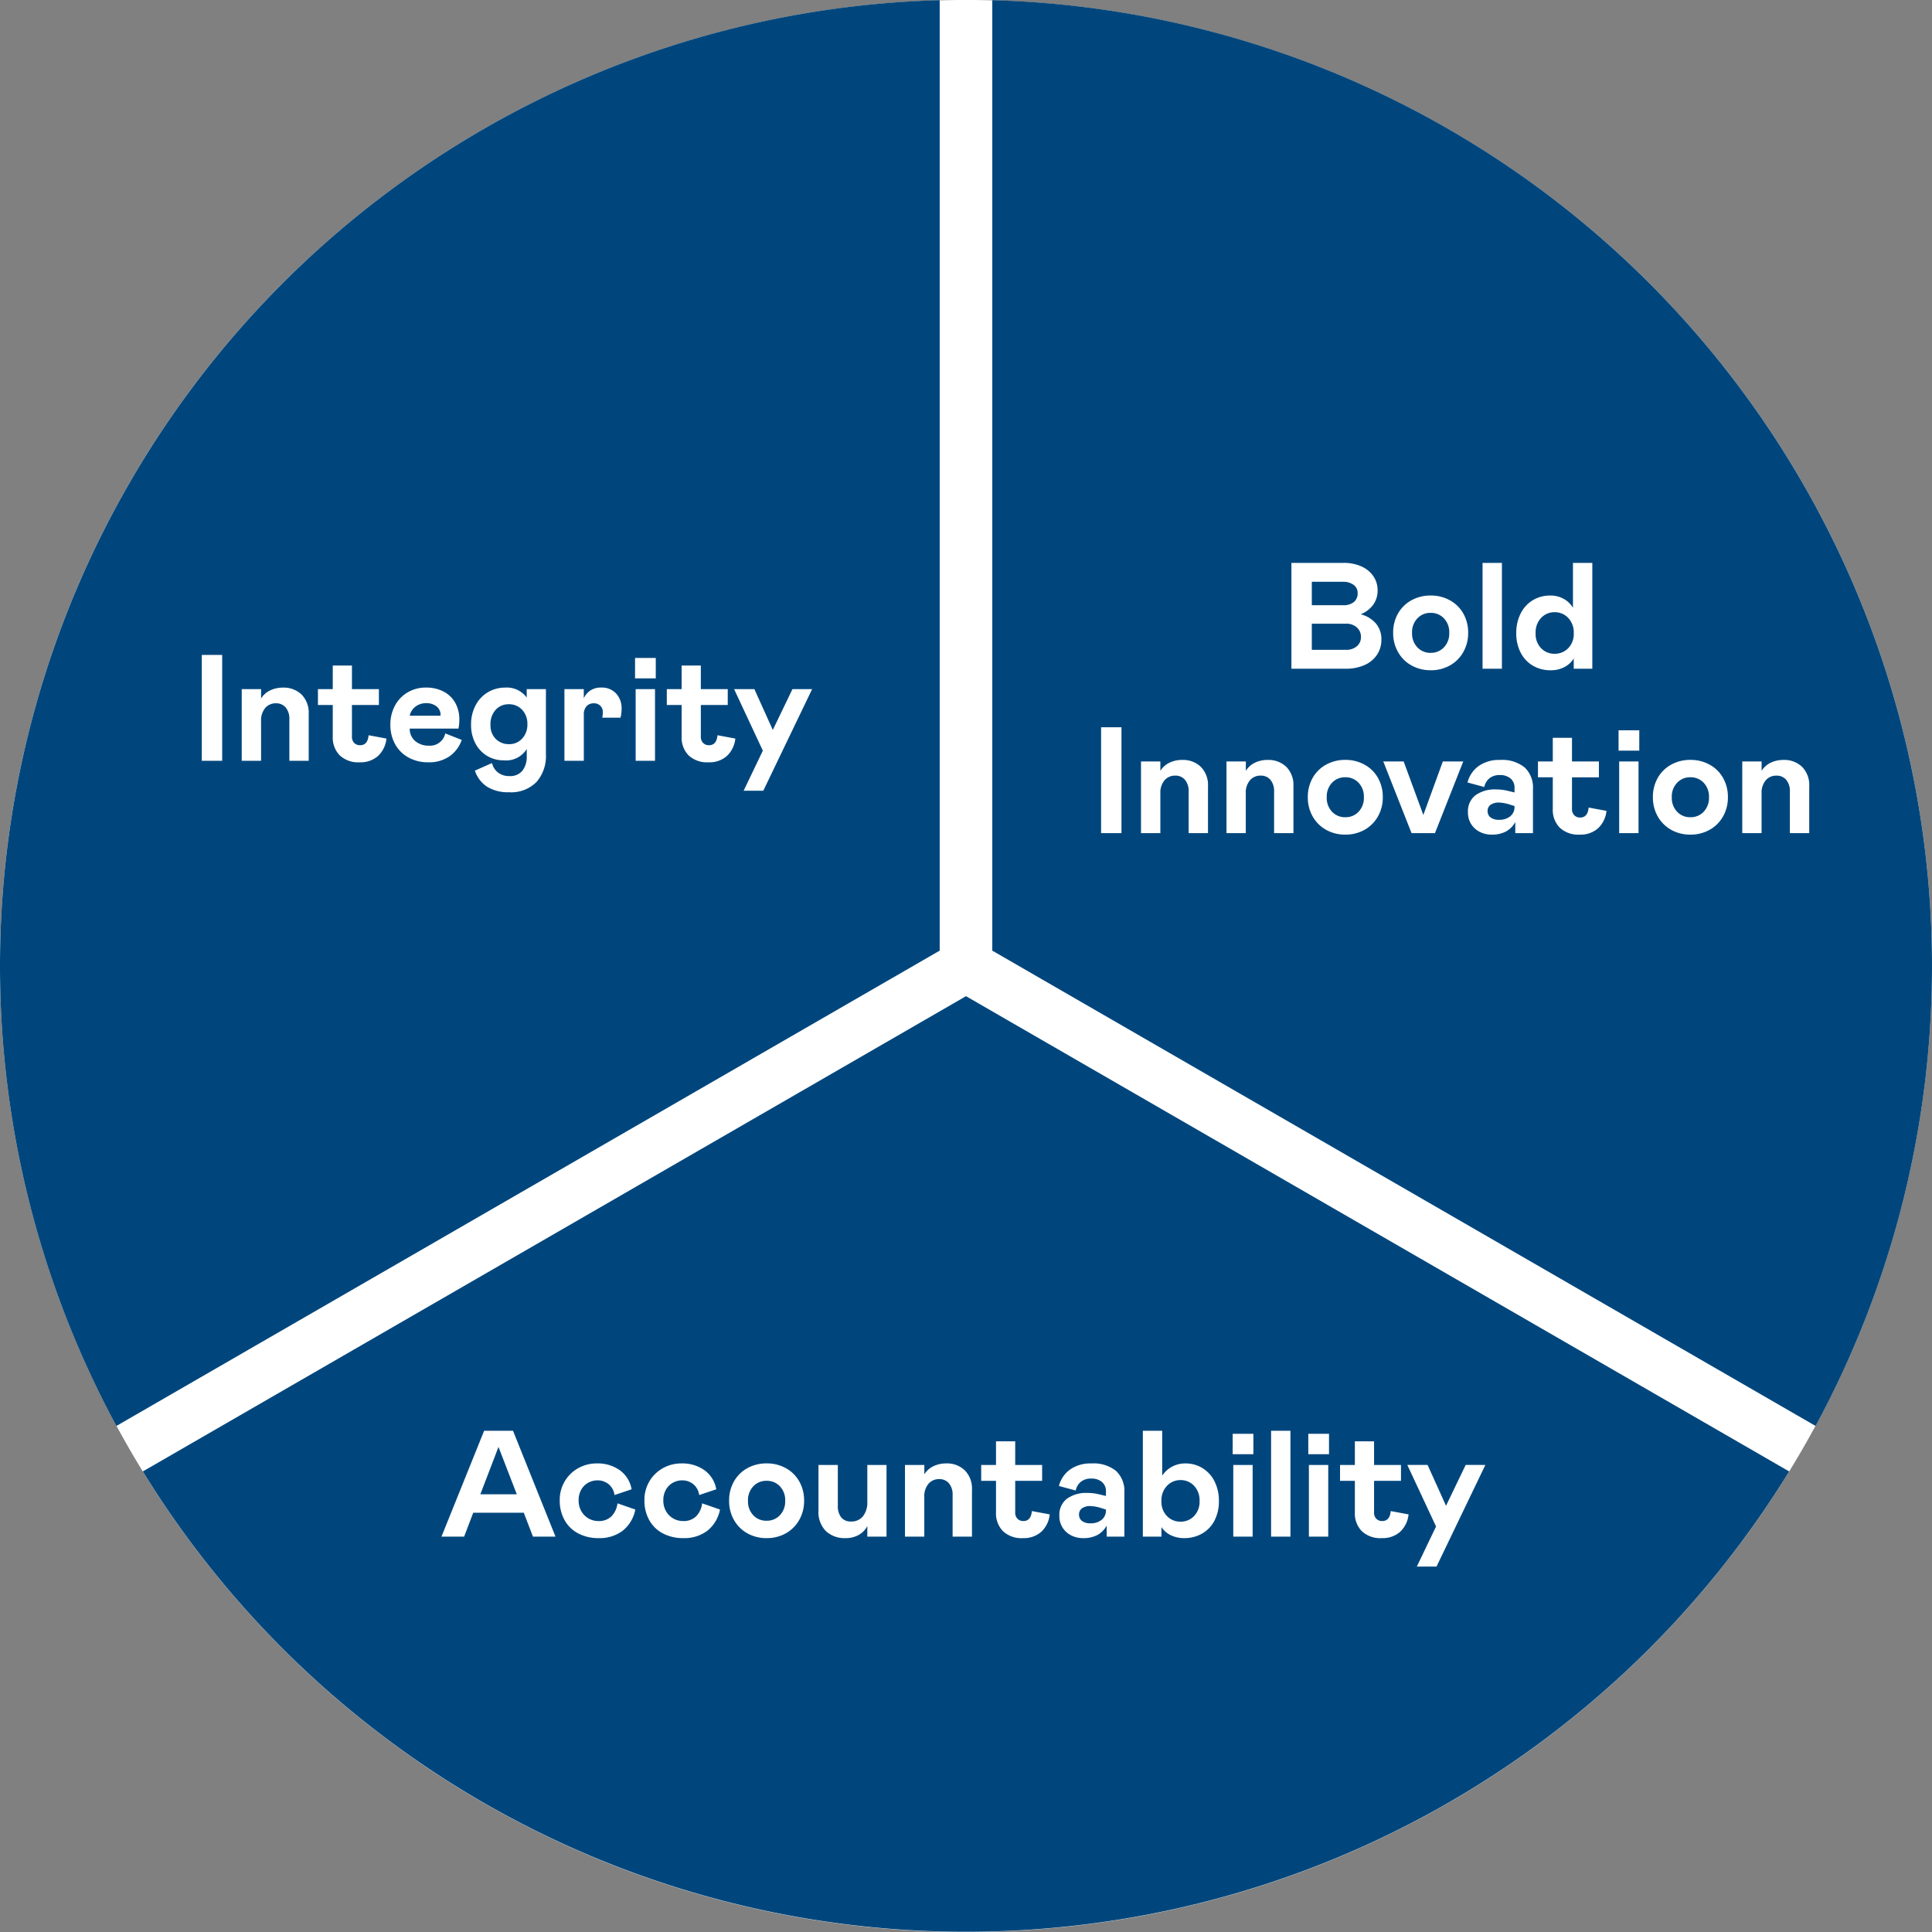
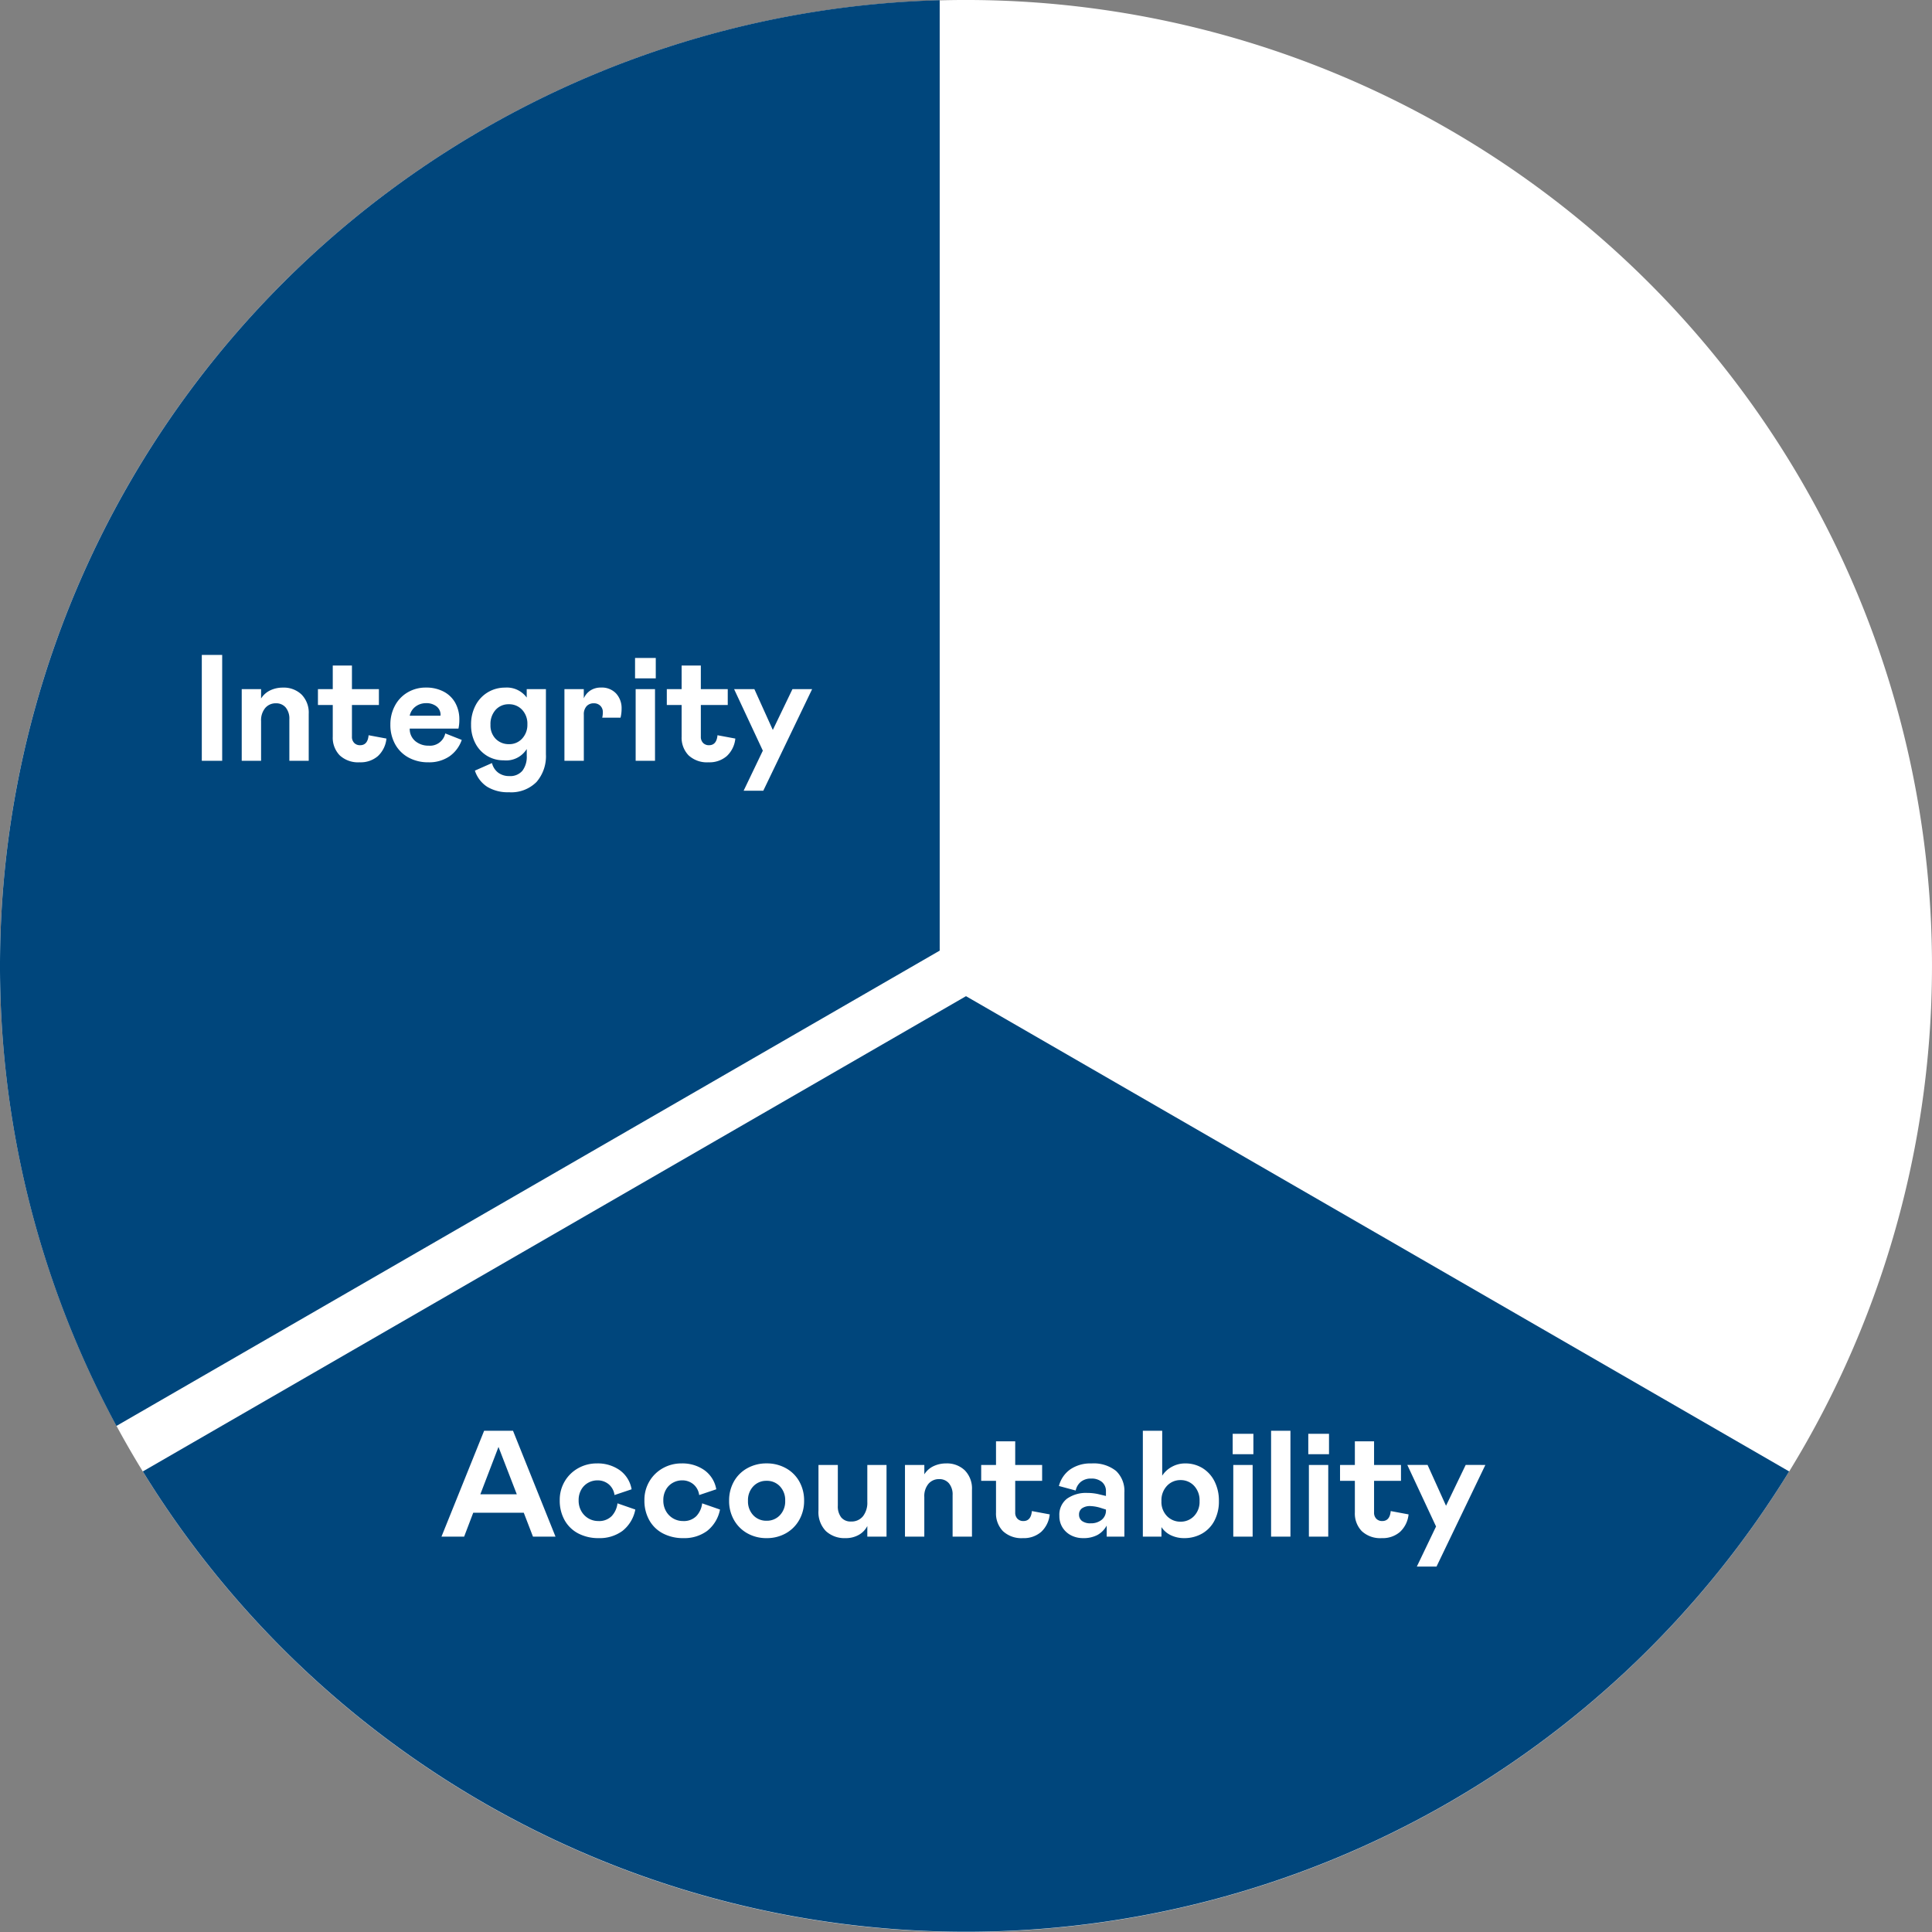
<svg xmlns="http://www.w3.org/2000/svg" width="293.847" height="293.846" viewBox="0 0 293.847 293.846">
  <rect x="0" y="0" width="293.847" height="293.846" fill="#808080" stroke="none" />
  <defs>
    <clipPath id="clip-path">
-       <rect id="Rectangle_23058" data-name="Rectangle 23058" width="112.032" height="51.311" transform="translate(310.983 227.364)" fill="none" />
-     </clipPath>
+       </clipPath>
    <clipPath id="clip-path-2">
-       <rect id="Rectangle_23056" data-name="Rectangle 23056" width="54.14" height="26.312" transform="translate(339.929 227.364)" fill="none" />
-     </clipPath>
+       </clipPath>
    <clipPath id="clip-path-3">
-       <rect id="Rectangle_23057" data-name="Rectangle 23057" width="112.032" height="26.311" transform="translate(310.983 252.364)" fill="none" />
-     </clipPath>
+       </clipPath>
    <clipPath id="clip-path-4">
      <rect id="Rectangle_23060" data-name="Rectangle 23060" width="95.587" height="26.312" transform="translate(174.206 241.364)" fill="none" />
    </clipPath>
    <clipPath id="clip-path-6">
      <rect id="Rectangle_23062" data-name="Rectangle 23062" width="160.056" height="26.311" transform="translate(211.971 359.364)" fill="none" />
    </clipPath>
  </defs>
  <g id="Group_6797" data-name="Group 6797" transform="translate(7893.923 8010.798)">
    <path id="Path_1837" data-name="Path 1837" d="M438.922,292.125A146.923,146.923,0,1,1,292,145.2,146.923,146.923,0,0,1,438.922,292.125" transform="translate(-8039 -8156)" fill="#fff" />
    <path id="Path_1838" data-name="Path 1838" d="M288,145.23A146.969,146.969,0,0,0,162.784,362.081L288,289.788Z" transform="translate(-8039 -8156)" fill="#00467c" />
    <path id="Path_1839" data-name="Path 1839" d="M166.8,369A146.95,146.95,0,0,0,417.2,369L292,296.715Z" transform="translate(-8039 -8156)" fill="#00467c" />
-     <path id="Path_1840" data-name="Path 1840" d="M421.216,362.081A146.969,146.969,0,0,0,296,145.23V289.788Z" transform="translate(-8039 -8156)" fill="#00467c" />
    <g id="Group_6772" data-name="Group 6772" transform="translate(-8039 -8156)" style="isolation: isolate">
      <g id="Group_6771" data-name="Group 6771">
        <g id="Group_6770" data-name="Group 6770" clip-path="url(#clip-path)">
          <g id="Group_6766" data-name="Group 6766" style="isolation: isolate">
            <g id="Group_6765" data-name="Group 6765">
              <g id="Group_6764" data-name="Group 6764" clip-path="url(#clip-path-2)">
-                 <path id="Path_1842" data-name="Path 1842" d="M1.564-16.1H9.5a6.483,6.483,0,0,1,2.691.529,4.3,4.3,0,0,1,1.828,1.483,3.748,3.748,0,0,1,.656,2.174,3.636,3.636,0,0,1-.667,2.174A4.393,4.393,0,0,1,12.1-8.28,4.481,4.481,0,0,1,14.4-6.9a3.64,3.64,0,0,1,.851,2.461,4.064,4.064,0,0,1-.69,2.346A4.4,4.4,0,0,1,12.639-.54,7.005,7.005,0,0,1,9.8,0H1.564Zm7.82,6.44a2.549,2.549,0,0,0,1.679-.483,1.675,1.675,0,0,0,.575-1.357,1.488,1.488,0,0,0-.621-1.265,2.677,2.677,0,0,0-1.633-.46H4.669V-9.66Zm.46,6.785a2.478,2.478,0,0,0,1.668-.54,1.771,1.771,0,0,0,.632-1.414,1.891,1.891,0,0,0-.621-1.449,2.374,2.374,0,0,0-1.679-.575H4.669v3.979Zm12.9,3.1a5.845,5.845,0,0,1-2.933-.736,5.3,5.3,0,0,1-2.035-2.036,5.8,5.8,0,0,1-.736-2.91,5.854,5.854,0,0,1,.725-2.921A5.219,5.219,0,0,1,19.8-10.4a5.909,5.909,0,0,1,2.944-.736,5.909,5.909,0,0,1,2.944.736,5.219,5.219,0,0,1,2.035,2.024,5.854,5.854,0,0,1,.725,2.921,5.8,5.8,0,0,1-.736,2.91A5.3,5.3,0,0,1,25.68-.506,5.845,5.845,0,0,1,22.747.23Zm0-2.645a2.686,2.686,0,0,0,2.024-.839,3.041,3.041,0,0,0,.805-2.2,3.041,3.041,0,0,0-.805-2.2,2.686,2.686,0,0,0-2.024-.839,2.686,2.686,0,0,0-2.024.839,3.041,3.041,0,0,0-.805,2.2,3.041,3.041,0,0,0,.805,2.2A2.686,2.686,0,0,0,22.747-2.415ZM30.636-16.1H33.58V0H30.636ZM41.009.23a5.247,5.247,0,0,1-2.726-.7A4.858,4.858,0,0,1,36.432-2.45a6.291,6.291,0,0,1-.667-2.956,6.483,6.483,0,0,1,.667-3,4.928,4.928,0,0,1,1.84-2.013,5.034,5.034,0,0,1,2.668-.713,4.094,4.094,0,0,1,2.047.506,3.729,3.729,0,0,1,1.4,1.357V-16.1h2.944V0H44.505V-1.564A3.625,3.625,0,0,1,43.068-.241,4.4,4.4,0,0,1,41.009.23Zm.6-2.507a2.81,2.81,0,0,0,2.047-.839,3.069,3.069,0,0,0,.851-2.289,3.179,3.179,0,0,0-.851-2.334A2.772,2.772,0,0,0,41.607-8.6a2.761,2.761,0,0,0-2.059.863,3.2,3.2,0,0,0-.839,2.334,3.092,3.092,0,0,0,.839,2.289A2.8,2.8,0,0,0,41.607-2.277Z" transform="translate(339.929 246.914)" fill="#fff" />
+                 <path id="Path_1842" data-name="Path 1842" d="M1.564-16.1H9.5a6.483,6.483,0,0,1,2.691.529,4.3,4.3,0,0,1,1.828,1.483,3.748,3.748,0,0,1,.656,2.174,3.636,3.636,0,0,1-.667,2.174A4.393,4.393,0,0,1,12.1-8.28,4.481,4.481,0,0,1,14.4-6.9a3.64,3.64,0,0,1,.851,2.461,4.064,4.064,0,0,1-.69,2.346A4.4,4.4,0,0,1,12.639-.54,7.005,7.005,0,0,1,9.8,0H1.564Zm7.82,6.44H4.669V-9.66Zm.46,6.785a2.478,2.478,0,0,0,1.668-.54,1.771,1.771,0,0,0,.632-1.414,1.891,1.891,0,0,0-.621-1.449,2.374,2.374,0,0,0-1.679-.575H4.669v3.979Zm12.9,3.1a5.845,5.845,0,0,1-2.933-.736,5.3,5.3,0,0,1-2.035-2.036,5.8,5.8,0,0,1-.736-2.91,5.854,5.854,0,0,1,.725-2.921A5.219,5.219,0,0,1,19.8-10.4a5.909,5.909,0,0,1,2.944-.736,5.909,5.909,0,0,1,2.944.736,5.219,5.219,0,0,1,2.035,2.024,5.854,5.854,0,0,1,.725,2.921,5.8,5.8,0,0,1-.736,2.91A5.3,5.3,0,0,1,25.68-.506,5.845,5.845,0,0,1,22.747.23Zm0-2.645a2.686,2.686,0,0,0,2.024-.839,3.041,3.041,0,0,0,.805-2.2,3.041,3.041,0,0,0-.805-2.2,2.686,2.686,0,0,0-2.024-.839,2.686,2.686,0,0,0-2.024.839,3.041,3.041,0,0,0-.805,2.2,3.041,3.041,0,0,0,.805,2.2A2.686,2.686,0,0,0,22.747-2.415ZM30.636-16.1H33.58V0H30.636ZM41.009.23a5.247,5.247,0,0,1-2.726-.7A4.858,4.858,0,0,1,36.432-2.45a6.291,6.291,0,0,1-.667-2.956,6.483,6.483,0,0,1,.667-3,4.928,4.928,0,0,1,1.84-2.013,5.034,5.034,0,0,1,2.668-.713,4.094,4.094,0,0,1,2.047.506,3.729,3.729,0,0,1,1.4,1.357V-16.1h2.944V0H44.505V-1.564A3.625,3.625,0,0,1,43.068-.241,4.4,4.4,0,0,1,41.009.23Zm.6-2.507a2.81,2.81,0,0,0,2.047-.839,3.069,3.069,0,0,0,.851-2.289,3.179,3.179,0,0,0-.851-2.334A2.772,2.772,0,0,0,41.607-8.6a2.761,2.761,0,0,0-2.059.863,3.2,3.2,0,0,0-.839,2.334,3.092,3.092,0,0,0,.839,2.289A2.8,2.8,0,0,0,41.607-2.277Z" transform="translate(339.929 246.914)" fill="#fff" />
              </g>
            </g>
          </g>
          <g id="Group_6769" data-name="Group 6769" style="isolation: isolate">
            <g id="Group_6768" data-name="Group 6768">
              <g id="Group_6767" data-name="Group 6767" clip-path="url(#clip-path-3)">
                <path id="Path_1843" data-name="Path 1843" d="M1.564-16.1h3.1V0h-3.1ZM7.636,0V-10.9H10.58v1.426a3.326,3.326,0,0,1,1.4-1.242,4.4,4.4,0,0,1,1.909-.414,3.9,3.9,0,0,1,2.852,1.058A3.931,3.931,0,0,1,17.825-7.13V0H14.881V-6.325A2.634,2.634,0,0,0,14.329-8.1a1.867,1.867,0,0,0-1.495-.644,2.07,2.07,0,0,0-1.622.713,2.914,2.914,0,0,0-.632,2V0Zm13,0V-10.9h2.944v1.426a3.326,3.326,0,0,1,1.4-1.242,4.4,4.4,0,0,1,1.909-.414,3.9,3.9,0,0,1,2.852,1.058A3.931,3.931,0,0,1,30.82-7.13V0H27.876V-6.325A2.634,2.634,0,0,0,27.324-8.1a1.867,1.867,0,0,0-1.5-.644,2.07,2.07,0,0,0-1.622.713,2.914,2.914,0,0,0-.632,2V0ZM38.709.23a5.845,5.845,0,0,1-2.932-.736,5.3,5.3,0,0,1-2.035-2.036,5.8,5.8,0,0,1-.736-2.91,5.854,5.854,0,0,1,.724-2.921A5.219,5.219,0,0,1,35.765-10.4a5.909,5.909,0,0,1,2.944-.736,5.909,5.909,0,0,1,2.944.736,5.219,5.219,0,0,1,2.035,2.024,5.854,5.854,0,0,1,.724,2.921,5.8,5.8,0,0,1-.736,2.91A5.3,5.3,0,0,1,41.641-.506,5.845,5.845,0,0,1,38.709.23Zm0-2.645a2.686,2.686,0,0,0,2.024-.839,3.041,3.041,0,0,0,.8-2.2,3.041,3.041,0,0,0-.8-2.2,2.686,2.686,0,0,0-2.024-.839,2.686,2.686,0,0,0-2.024.839,3.041,3.041,0,0,0-.8,2.2,3.041,3.041,0,0,0,.8,2.2A2.686,2.686,0,0,0,38.709-2.415ZM50.577-2.76,53.544-10.9h3.105L52.348,0H48.783l-4.3-10.9h3.1ZM60.95.23a3.925,3.925,0,0,1-1.759-.4,3.306,3.306,0,0,1-1.322-1.173,3.214,3.214,0,0,1-.506-1.805,3.073,3.073,0,0,1,1.161-2.622,5.021,5.021,0,0,1,3.093-.874,7.471,7.471,0,0,1,1.863.23l.966.23v-.69a1.784,1.784,0,0,0-.61-1.437,2.421,2.421,0,0,0-1.621-.517,2.411,2.411,0,0,0-1.587.494,2.308,2.308,0,0,0-.782,1.323l-2.553-.69a4.464,4.464,0,0,1,1.7-2.507,5.377,5.377,0,0,1,3.243-.92,5.441,5.441,0,0,1,3.749,1.139,4.182,4.182,0,0,1,1.265,3.277V0H64.561V-1.679a3.589,3.589,0,0,1-1.4,1.426A4.526,4.526,0,0,1,60.95.23Zm1.173-2.254a2.57,2.57,0,0,0,1.667-.529,1.786,1.786,0,0,0,.656-1.472v-.092l-.667-.207a5.992,5.992,0,0,0-1.7-.322,2.118,2.118,0,0,0-1.265.334,1.131,1.131,0,0,0-.46.978,1.157,1.157,0,0,0,.449.954A2.092,2.092,0,0,0,62.123-2.024ZM74.359.23A4.109,4.109,0,0,1,71.323-.828,3.854,3.854,0,0,1,70.265-3.68V-8.487H68.011V-10.9h2.254V-14.49h2.921V-10.9H77.28v2.415H73.186V-3.68a1.306,1.306,0,0,0,.345.966,1.213,1.213,0,0,0,.9.345q1.15,0,1.288-1.518l2.714.506A4.192,4.192,0,0,1,77.142-.725,4,4,0,0,1,74.359.23ZM83.306-10.9V0H80.362V-10.9ZM80.27-15.64h3.151v3.1H80.27ZM91.195.23a5.845,5.845,0,0,1-2.933-.736,5.3,5.3,0,0,1-2.035-2.036,5.8,5.8,0,0,1-.736-2.91,5.854,5.854,0,0,1,.725-2.921A5.219,5.219,0,0,1,88.251-10.4a5.909,5.909,0,0,1,2.944-.736,5.909,5.909,0,0,1,2.944.736,5.219,5.219,0,0,1,2.035,2.024A5.854,5.854,0,0,1,96.9-5.451a5.8,5.8,0,0,1-.736,2.91A5.3,5.3,0,0,1,94.128-.506,5.845,5.845,0,0,1,91.195.23Zm0-2.645a2.686,2.686,0,0,0,2.024-.839,3.041,3.041,0,0,0,.805-2.2,3.041,3.041,0,0,0-.805-2.2,2.686,2.686,0,0,0-2.024-.839,2.686,2.686,0,0,0-2.024.839,3.041,3.041,0,0,0-.805,2.2,3.041,3.041,0,0,0,.805,2.2A2.686,2.686,0,0,0,91.195-2.415ZM99.084,0V-10.9h2.944v1.426a3.326,3.326,0,0,1,1.4-1.242,4.4,4.4,0,0,1,1.909-.414,3.9,3.9,0,0,1,2.852,1.058,3.931,3.931,0,0,1,1.081,2.944V0h-2.944V-6.325a2.634,2.634,0,0,0-.552-1.771,1.867,1.867,0,0,0-1.5-.644,2.07,2.07,0,0,0-1.621.713,2.914,2.914,0,0,0-.632,2V0Z" transform="translate(310.982 271.913)" fill="#fff" />
              </g>
            </g>
          </g>
        </g>
      </g>
    </g>
    <g id="Group_6778" data-name="Group 6778" transform="translate(-8039 -8156)" style="isolation: isolate">
      <g id="Group_6777" data-name="Group 6777">
        <g id="Group_6776" data-name="Group 6776" clip-path="url(#clip-path-4)">
          <g id="Group_6775" data-name="Group 6775" style="isolation: isolate">
            <g id="Group_6774" data-name="Group 6774">
              <g id="Group_6773" data-name="Group 6773" clip-path="url(#clip-path-4)">
                <path id="Path_1841" data-name="Path 1841" d="M1.564-16.1h3.1V0h-3.1ZM7.636,0V-10.9H10.58v1.426a3.326,3.326,0,0,1,1.4-1.242,4.4,4.4,0,0,1,1.909-.414,3.9,3.9,0,0,1,2.852,1.058A3.931,3.931,0,0,1,17.825-7.13V0H14.881V-6.325A2.634,2.634,0,0,0,14.329-8.1a1.867,1.867,0,0,0-1.495-.644,2.07,2.07,0,0,0-1.622.713,2.914,2.914,0,0,0-.632,2V0Zm17.94.23A4.109,4.109,0,0,1,22.54-.828,3.854,3.854,0,0,1,21.482-3.68V-8.487H19.228V-10.9h2.254V-14.49H24.4V-10.9H28.5v2.415H24.4V-3.68a1.306,1.306,0,0,0,.345.966,1.213,1.213,0,0,0,.9.345q1.15,0,1.288-1.518l2.714.506A4.192,4.192,0,0,1,28.359-.725,4,4,0,0,1,25.576.23ZM36.064-2.3a2.376,2.376,0,0,0,2.53-1.863l2.507.989a5.058,5.058,0,0,1-1.874,2.5A5.462,5.462,0,0,1,36.018.23a6.157,6.157,0,0,1-2.99-.713A5.119,5.119,0,0,1,30.981-2.5a6.032,6.032,0,0,1-.736-3.025,5.976,5.976,0,0,1,.679-2.829,5.113,5.113,0,0,1,1.92-2.035,5.378,5.378,0,0,1,2.829-.748,5.651,5.651,0,0,1,2.645.6,4.289,4.289,0,0,1,1.782,1.7,5.139,5.139,0,0,1,.633,2.6A6.142,6.142,0,0,1,40.6-4.9H33.189a2.39,2.39,0,0,0,.862,1.921A3.1,3.1,0,0,0,36.064-2.3Zm-.391-6.463a2.613,2.613,0,0,0-1.587.506,2.321,2.321,0,0,0-.9,1.4h4.669l.023-.092a1.616,1.616,0,0,0-.61-1.322A2.458,2.458,0,0,0,35.673-8.763Zm12.6,13.547a6.039,6.039,0,0,1-3.3-.828A4.625,4.625,0,0,1,43.1,1.495L45.7.345a2.6,2.6,0,0,0,.943,1.461,2.756,2.756,0,0,0,1.7.518,2.4,2.4,0,0,0,1.989-.817,3.527,3.527,0,0,0,.655-2.266V-1.794a3.685,3.685,0,0,1-3.5,1.725,4.809,4.809,0,0,1-2.53-.678,4.817,4.817,0,0,1-1.783-1.909,5.9,5.9,0,0,1-.655-2.817,6.154,6.154,0,0,1,.7-2.99,4.993,4.993,0,0,1,1.886-1.978,5.05,5.05,0,0,1,2.588-.69,3.732,3.732,0,0,1,3.289,1.518V-10.9h2.921V-.989A5.978,5.978,0,0,1,52.474,3.22,5.418,5.418,0,0,1,48.277,4.784ZM48.3-2.53a2.606,2.606,0,0,0,1.989-.851,3.045,3.045,0,0,0,.794-2.162,3.073,3.073,0,0,0-.805-2.22A2.686,2.686,0,0,0,48.254-8.6a2.623,2.623,0,0,0-1.989.839,3.2,3.2,0,0,0-.793,2.289,2.883,2.883,0,0,0,.805,2.15A2.766,2.766,0,0,0,48.3-2.53ZM59.662-10.9v1.4a2.761,2.761,0,0,1,1.012-1.2,2.873,2.873,0,0,1,1.61-.437,2.955,2.955,0,0,1,2.3.908,3.3,3.3,0,0,1,.828,2.312,5.576,5.576,0,0,1-.161,1.357H62.468a3.606,3.606,0,0,0,.092-.828,1.323,1.323,0,0,0-.379-.977,1.353,1.353,0,0,0-1-.379,1.43,1.43,0,0,0-1.1.448,1.814,1.814,0,0,0-.414,1.276V0H56.718V-10.9Zm10.833,0V0H67.551V-10.9ZM67.459-15.64H70.61v3.1H67.459ZM78.637.23A4.109,4.109,0,0,1,75.6-.828,3.854,3.854,0,0,1,74.543-3.68V-8.487H72.289V-10.9h2.254V-14.49h2.921V-10.9h4.094v2.415H77.464V-3.68a1.306,1.306,0,0,0,.345.966,1.213,1.213,0,0,0,.9.345q1.15,0,1.288-1.518l2.714.506A4.192,4.192,0,0,1,81.42-.725,4,4,0,0,1,78.637.23ZM94.392-10.9,86.963,4.554h-2.99l2.921-6.095L82.524-10.9h3.082l2.806,6.21L91.4-10.9Z" transform="translate(174.206 260.914)" fill="#fff" />
              </g>
            </g>
          </g>
        </g>
      </g>
    </g>
    <g id="Group_6784" data-name="Group 6784" transform="translate(-8039 -8156)" style="isolation: isolate">
      <g id="Group_6783" data-name="Group 6783">
        <g id="Group_6782" data-name="Group 6782" clip-path="url(#clip-path-6)">
          <g id="Group_6781" data-name="Group 6781" style="isolation: isolate">
            <g id="Group_6780" data-name="Group 6780">
              <g id="Group_6779" data-name="Group 6779" clip-path="url(#clip-path-6)">
                <path id="Path_1844" data-name="Path 1844" d="M6.739-16.1h4.393L17.595,0H14.168l-1.4-3.634H5.083L3.7,0H.253Zm4.968,9.66-2.783-7.2-2.76,7.2Zm9.407.92a3.215,3.215,0,0,0,.426,1.679,2.957,2.957,0,0,0,1.1,1.092,2.944,2.944,0,0,0,1.46.379,2.673,2.673,0,0,0,2.047-.759,3.418,3.418,0,0,0,.874-1.932l2.714.943A5.433,5.433,0,0,1,27.773-.863,5.839,5.839,0,0,1,24.173.23a6.558,6.558,0,0,1-3.116-.713,5.044,5.044,0,0,1-2.082-2.024,6.049,6.049,0,0,1-.736-3.013,5.519,5.519,0,0,1,.771-2.909,5.453,5.453,0,0,1,2.059-1.99,5.7,5.7,0,0,1,2.806-.713,5.792,5.792,0,0,1,3.5,1.035,4.515,4.515,0,0,1,1.794,2.9l-2.6.874a2.56,2.56,0,0,0-.874-1.633,2.629,2.629,0,0,0-1.748-.6,2.856,2.856,0,0,0-1.346.345,2.714,2.714,0,0,0-1.069,1.035A3.161,3.161,0,0,0,21.114-5.52Zm12.88,0a3.215,3.215,0,0,0,.425,1.679,2.957,2.957,0,0,0,1.1,1.092,2.944,2.944,0,0,0,1.461.379,2.673,2.673,0,0,0,2.047-.759A3.418,3.418,0,0,0,39.9-5.06l2.714.943A5.433,5.433,0,0,1,40.653-.863,5.839,5.839,0,0,1,37.053.23a6.558,6.558,0,0,1-3.117-.713,5.044,5.044,0,0,1-2.082-2.024,6.049,6.049,0,0,1-.736-3.013,5.519,5.519,0,0,1,.771-2.909,5.453,5.453,0,0,1,2.058-1.99,5.7,5.7,0,0,1,2.806-.713,5.792,5.792,0,0,1,3.5,1.035,4.515,4.515,0,0,1,1.794,2.9l-2.6.874a2.56,2.56,0,0,0-.874-1.633,2.629,2.629,0,0,0-1.748-.6,2.856,2.856,0,0,0-1.345.345,2.714,2.714,0,0,0-1.069,1.035A3.16,3.16,0,0,0,33.994-5.52ZM49.7.23a5.845,5.845,0,0,1-2.932-.736,5.3,5.3,0,0,1-2.035-2.036A5.8,5.8,0,0,1,44-5.451a5.854,5.854,0,0,1,.724-2.921A5.219,5.219,0,0,1,46.759-10.4a5.909,5.909,0,0,1,2.944-.736,5.909,5.909,0,0,1,2.944.736,5.219,5.219,0,0,1,2.035,2.024,5.854,5.854,0,0,1,.724,2.921,5.8,5.8,0,0,1-.736,2.91A5.3,5.3,0,0,1,52.635-.506,5.845,5.845,0,0,1,49.7.23Zm0-2.645a2.686,2.686,0,0,0,2.024-.839,3.041,3.041,0,0,0,.805-2.2,3.041,3.041,0,0,0-.805-2.2A2.686,2.686,0,0,0,49.7-8.487a2.686,2.686,0,0,0-2.024.839,3.041,3.041,0,0,0-.805,2.2,3.041,3.041,0,0,0,.805,2.2A2.686,2.686,0,0,0,49.7-2.415ZM67.942-10.9V0H65.021V-1.61a3.228,3.228,0,0,1-1.3,1.346A3.976,3.976,0,0,1,61.709.23,4.164,4.164,0,0,1,58.719-.84a4.126,4.126,0,0,1-1.127-3.139V-10.9h2.944v6.187a2.735,2.735,0,0,0,.517,1.794,1.822,1.822,0,0,0,1.484.621,2.227,2.227,0,0,0,1.829-.805,3.36,3.36,0,0,0,.655-2.185V-10.9ZM70.748,0V-10.9h2.944v1.426a3.326,3.326,0,0,1,1.4-1.242A4.4,4.4,0,0,1,77-11.132a3.9,3.9,0,0,1,2.852,1.058A3.931,3.931,0,0,1,80.937-7.13V0H77.993V-6.325A2.634,2.634,0,0,0,77.441-8.1a1.867,1.867,0,0,0-1.5-.644,2.07,2.07,0,0,0-1.621.713,2.914,2.914,0,0,0-.632,2V0Zm17.94.23A4.109,4.109,0,0,1,85.652-.828,3.854,3.854,0,0,1,84.594-3.68V-8.487H82.34V-10.9h2.254V-14.49h2.921V-10.9h4.094v2.415H87.515V-3.68a1.306,1.306,0,0,0,.345.966,1.213,1.213,0,0,0,.9.345q1.15,0,1.288-1.518l2.714.506A4.192,4.192,0,0,1,91.471-.725,4,4,0,0,1,88.688.23Zm9.131,0a3.925,3.925,0,0,1-1.759-.4,3.306,3.306,0,0,1-1.323-1.173,3.214,3.214,0,0,1-.506-1.805,3.073,3.073,0,0,1,1.161-2.622,5.021,5.021,0,0,1,3.093-.874,7.471,7.471,0,0,1,1.863.23l.966.23v-.69a1.784,1.784,0,0,0-.609-1.437,2.421,2.421,0,0,0-1.622-.517,2.411,2.411,0,0,0-1.587.494,2.308,2.308,0,0,0-.782,1.323l-2.553-.69a4.464,4.464,0,0,1,1.7-2.507,5.377,5.377,0,0,1,3.243-.92,5.441,5.441,0,0,1,3.749,1.139,4.182,4.182,0,0,1,1.265,3.277V0H101.43V-1.679a3.589,3.589,0,0,1-1.4,1.426A4.526,4.526,0,0,1,97.819.23Zm1.173-2.254a2.57,2.57,0,0,0,1.667-.529,1.786,1.786,0,0,0,.656-1.472v-.092l-.667-.207a5.992,5.992,0,0,0-1.7-.322,2.118,2.118,0,0,0-1.265.334,1.131,1.131,0,0,0-.46.978,1.157,1.157,0,0,0,.449.954A2.092,2.092,0,0,0,98.992-2.024ZM109.871-16.1v6.831a4.021,4.021,0,0,1,1.483-1.357,4.15,4.15,0,0,1,2.013-.506,4.932,4.932,0,0,1,2.633.713,4.955,4.955,0,0,1,1.828,2.013,6.484,6.484,0,0,1,.667,3,6.255,6.255,0,0,1-.678,2.979A4.81,4.81,0,0,1,115.932-.46a5.4,5.4,0,0,1-2.726.69,4.632,4.632,0,0,1-1.99-.426,3.512,3.512,0,0,1-1.46-1.253V0h-2.829V-16.1Zm-.115,10.7a3.069,3.069,0,0,0,.851,2.289,2.81,2.81,0,0,0,2.047.839,2.78,2.78,0,0,0,2.059-.851,3.1,3.1,0,0,0,.84-2.277,3.2,3.2,0,0,0-.84-2.334,2.761,2.761,0,0,0-2.059-.863,2.772,2.772,0,0,0-2.047.863A3.179,3.179,0,0,0,109.756-5.405Zm13.869-5.5V0h-2.944V-10.9Zm-3.036-4.738h3.151v3.1h-3.151Zm5.842-.46h2.944V0h-2.944Zm8.694,5.2V0h-2.944V-10.9Zm-3.036-4.738h3.151v3.1h-3.151ZM143.267.23a4.109,4.109,0,0,1-3.036-1.058,3.854,3.854,0,0,1-1.058-2.852V-8.487h-2.254V-10.9h2.254V-14.49h2.921V-10.9h4.094v2.415h-4.094V-3.68a1.306,1.306,0,0,0,.345.966,1.213,1.213,0,0,0,.9.345q1.15,0,1.288-1.518l2.714.506A4.192,4.192,0,0,1,146.05-.725,4,4,0,0,1,143.267.23ZM159.022-10.9,151.593,4.554H148.6l2.921-6.095-4.37-9.361h3.082l2.806,6.21,2.99-6.21Z" transform="translate(211.971 378.913)" fill="#fff" />
              </g>
            </g>
          </g>
        </g>
      </g>
    </g>
  </g>
</svg>